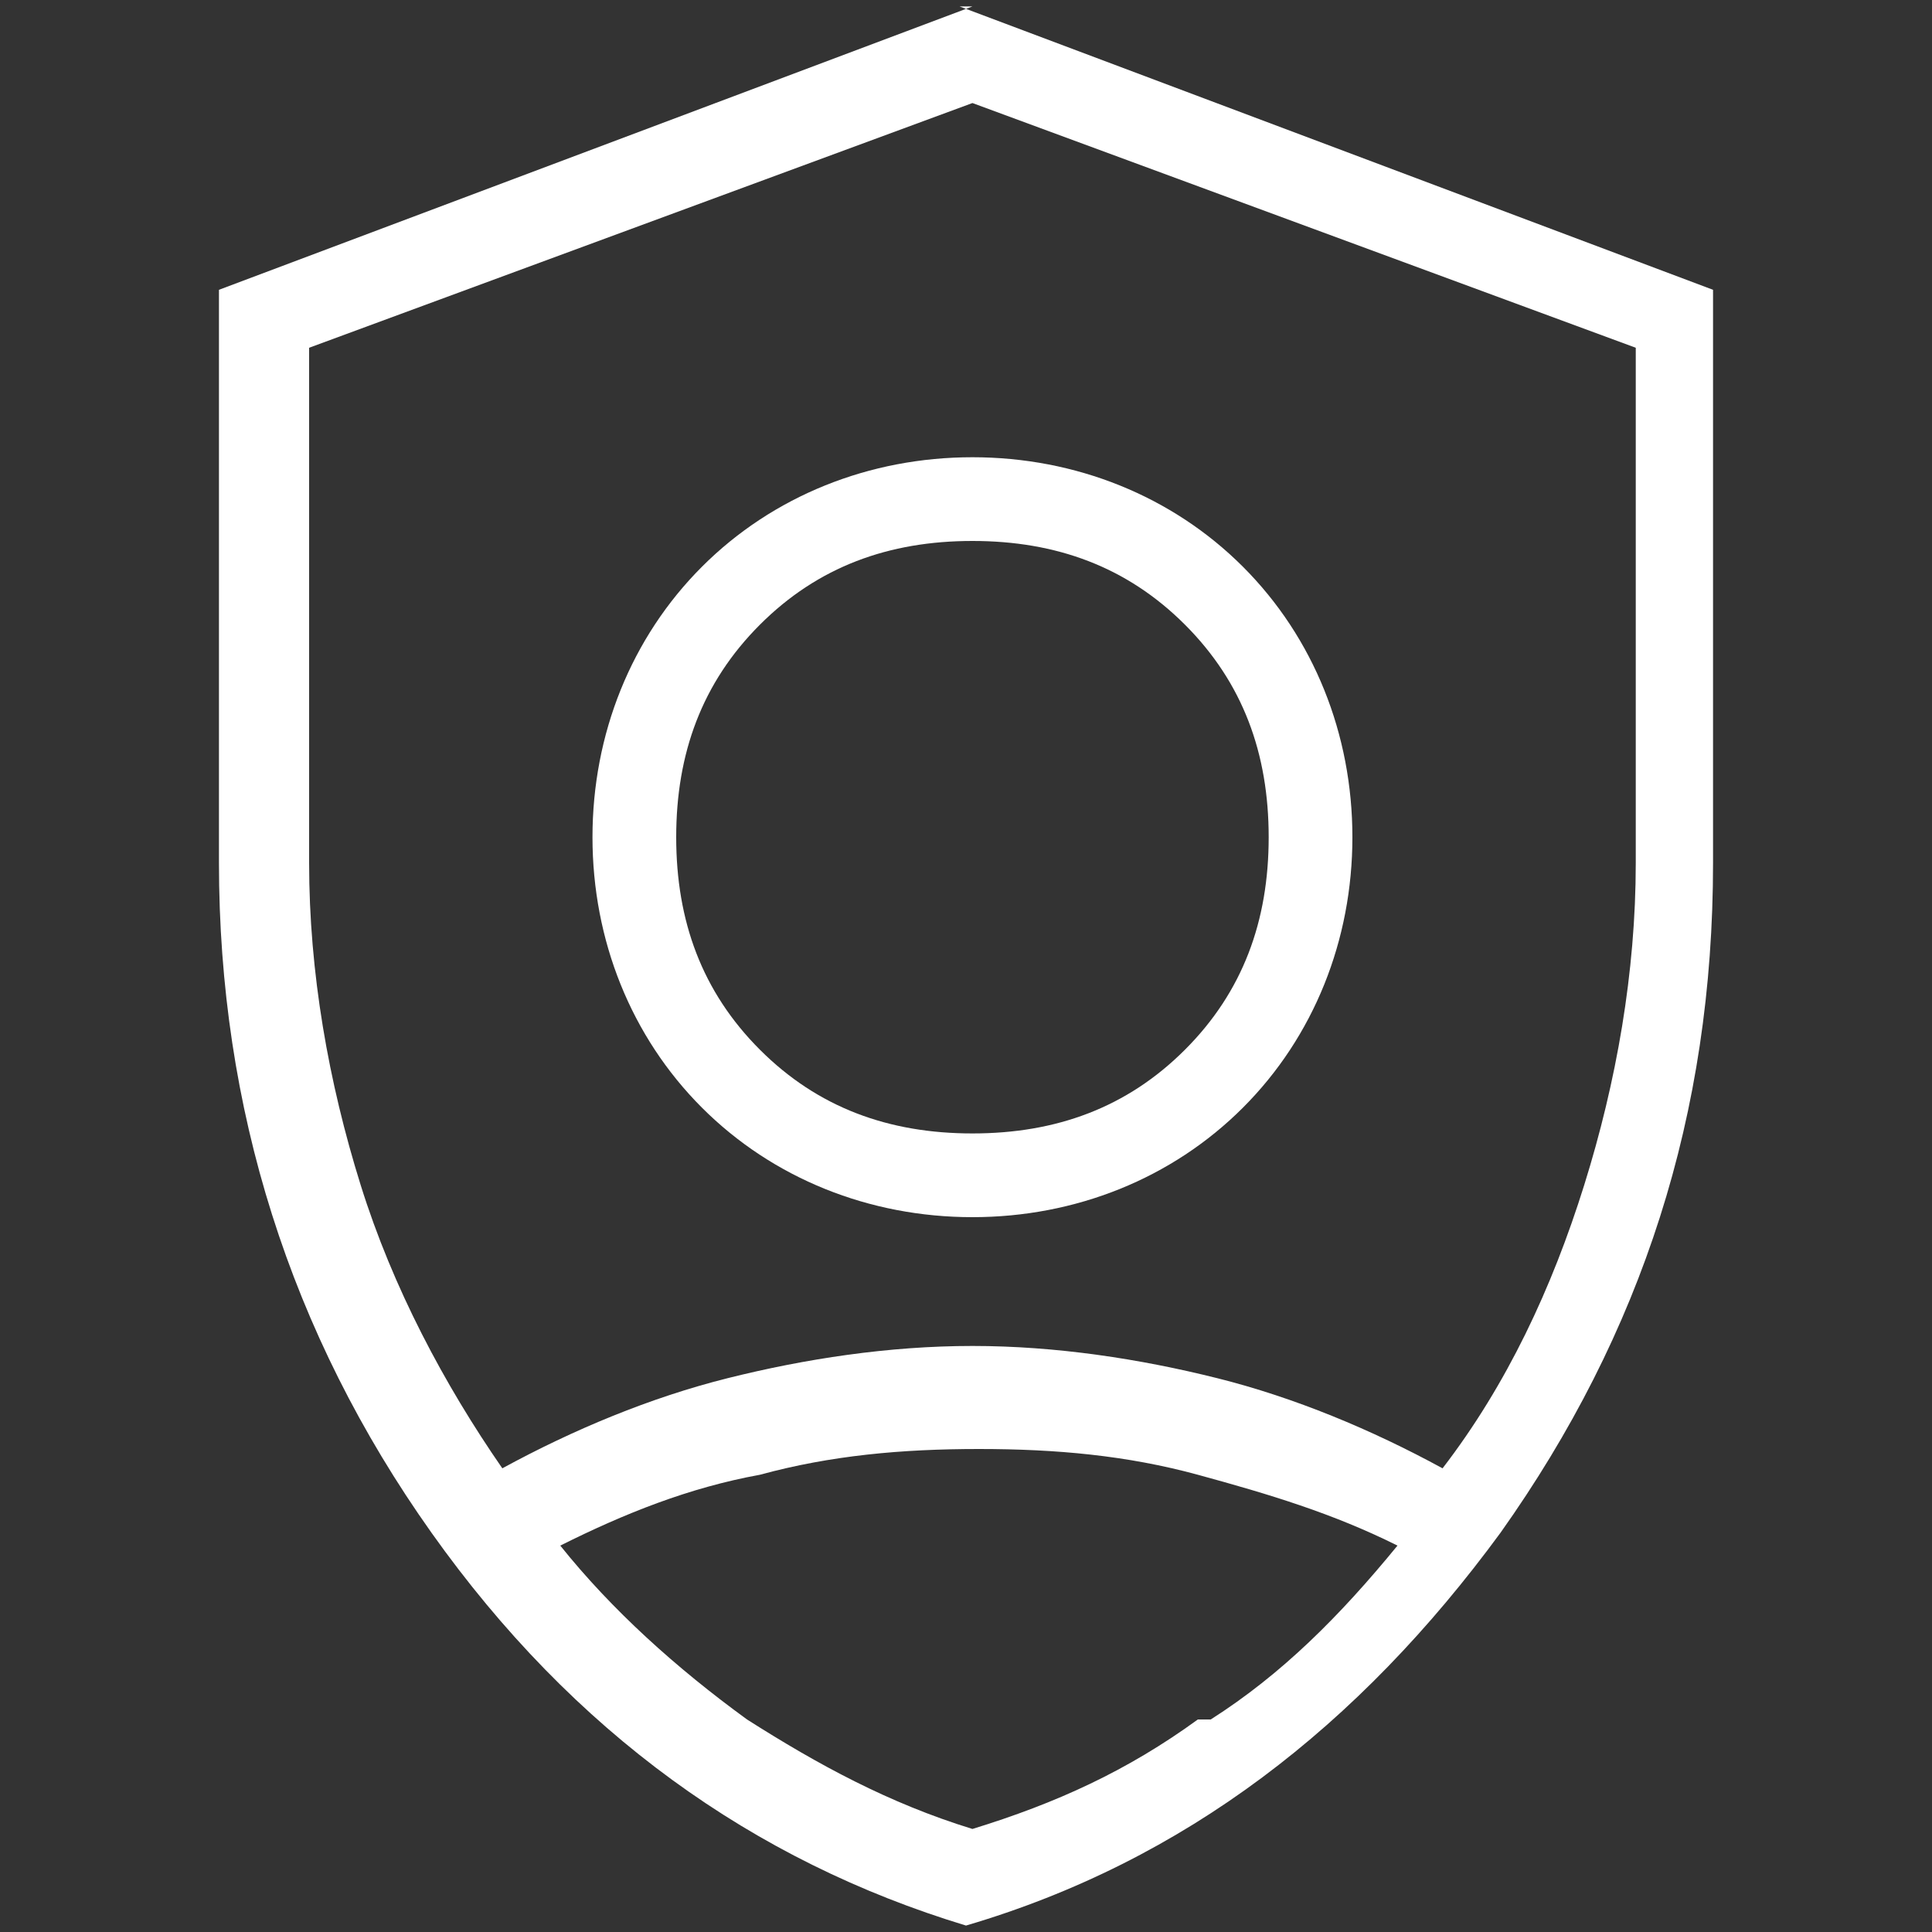
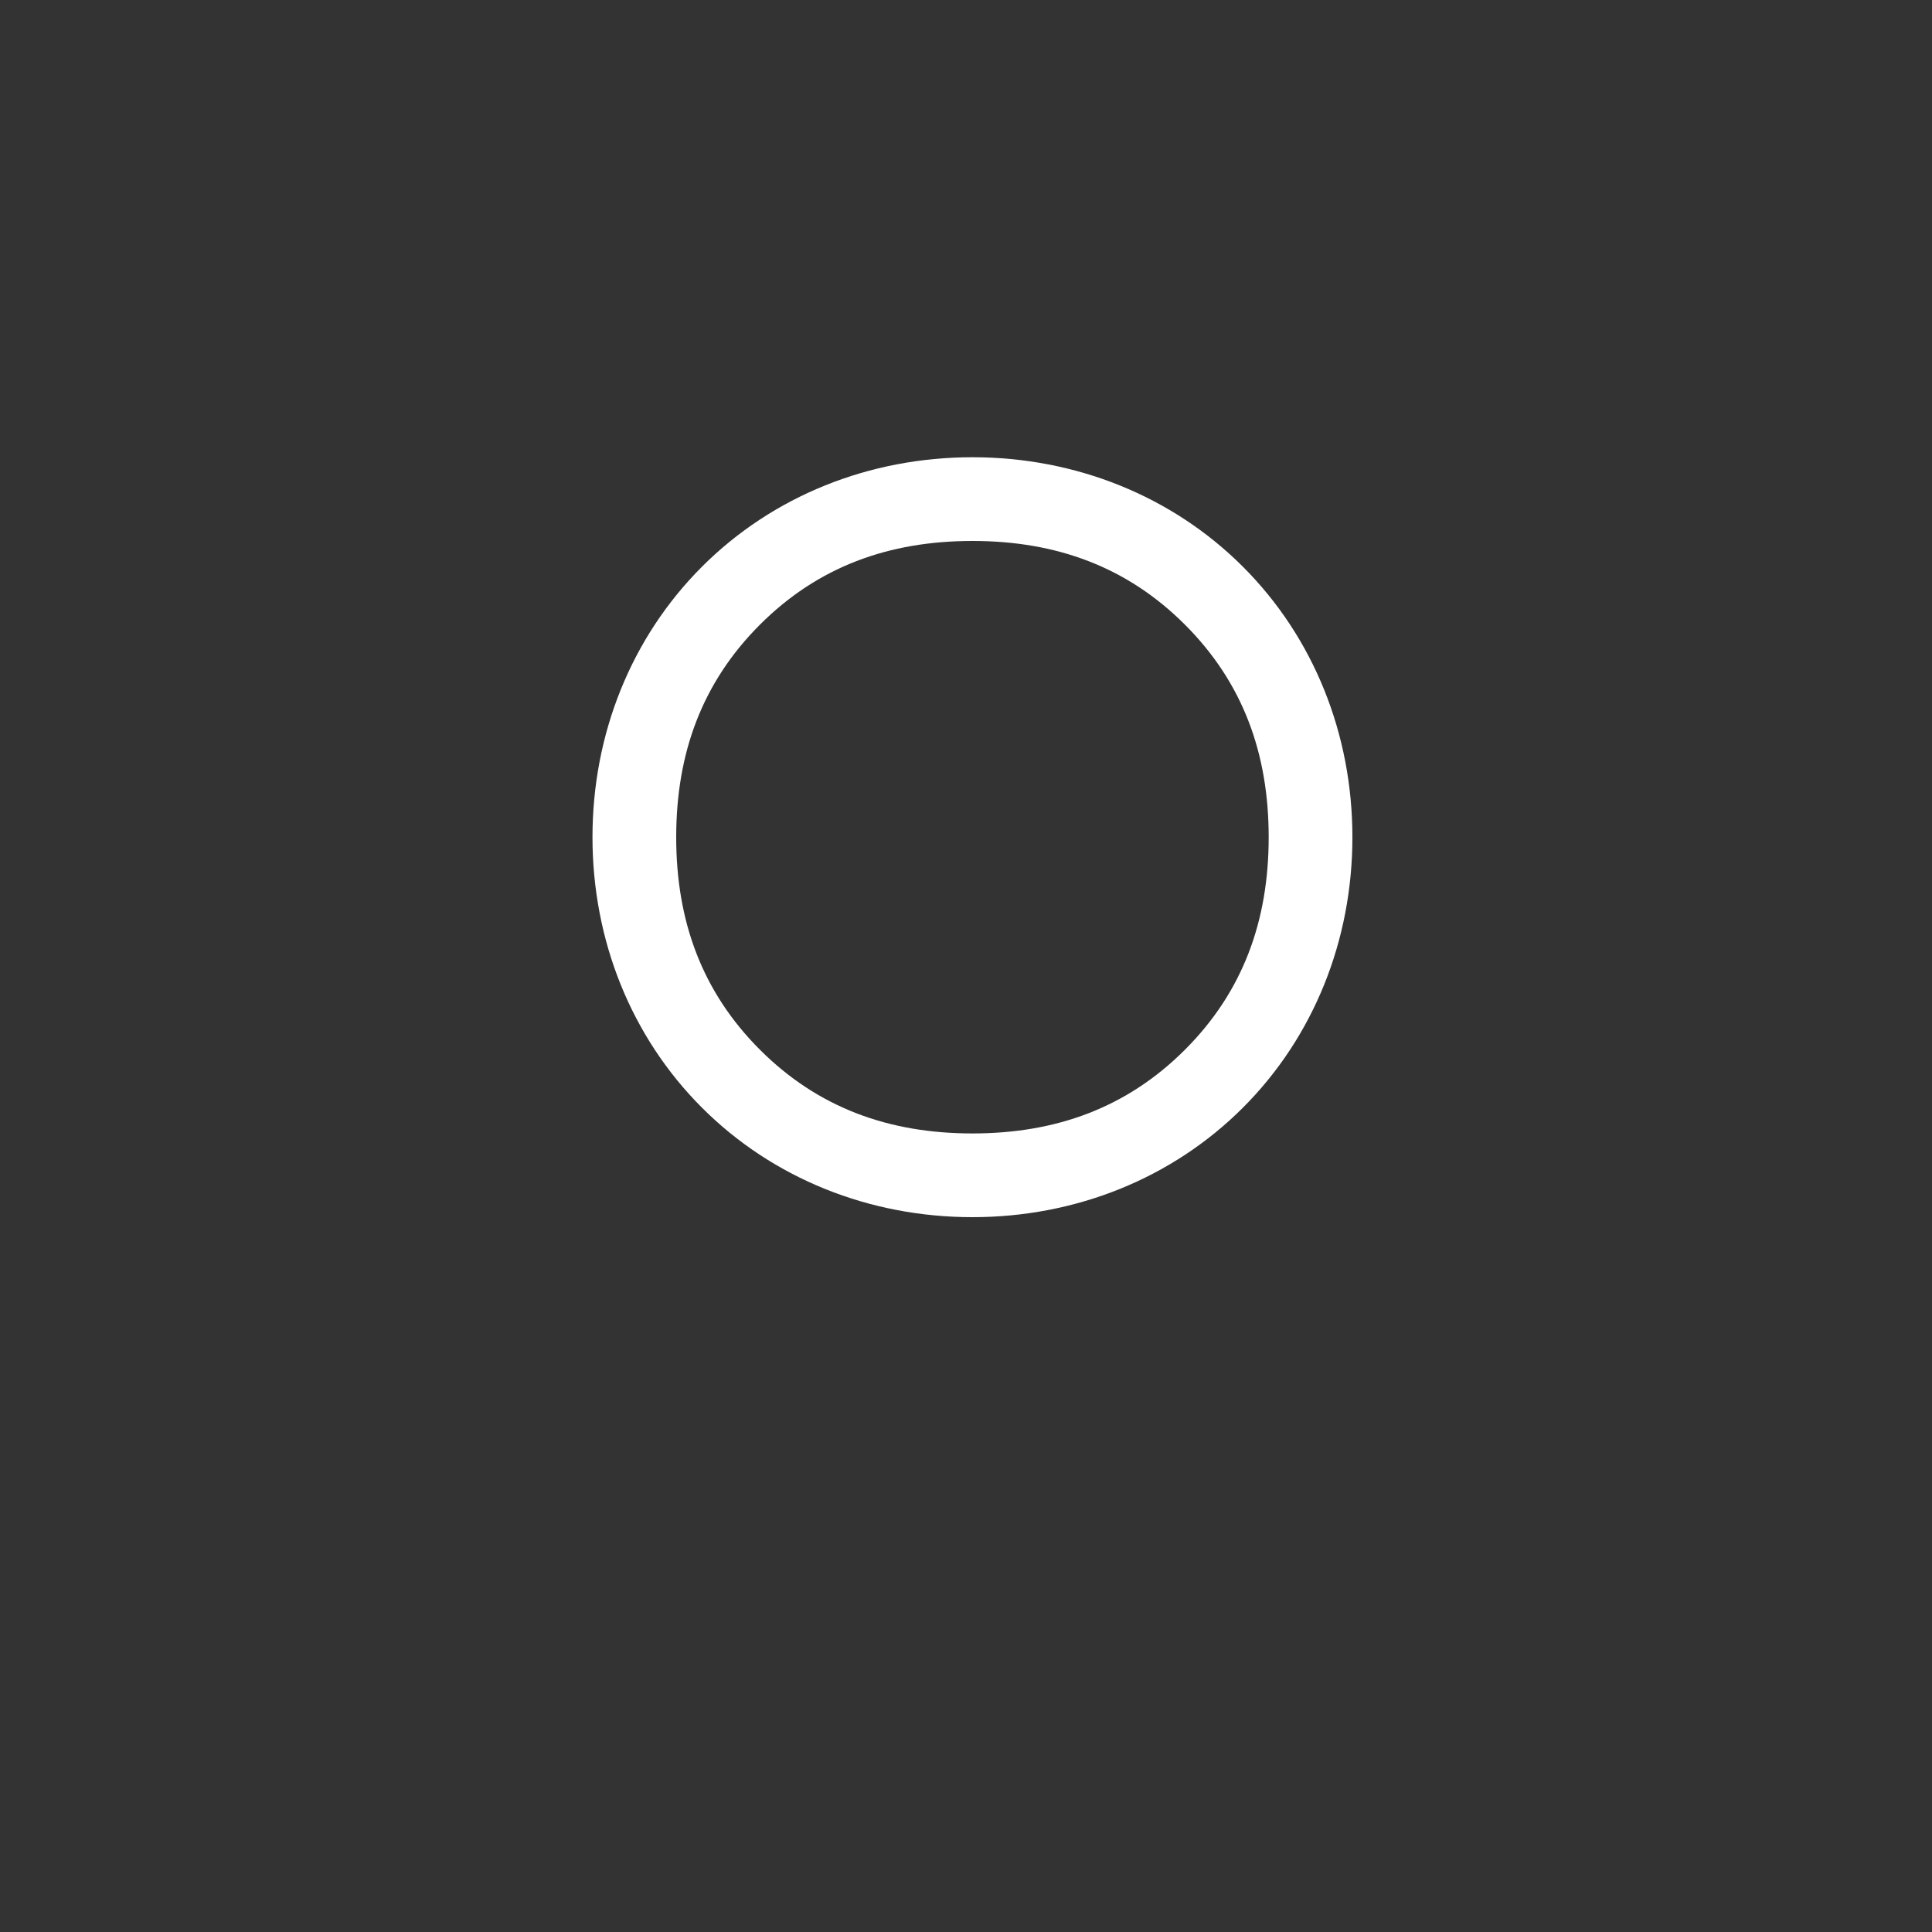
<svg xmlns="http://www.w3.org/2000/svg" width="30" height="30" viewBox="0 0 30 30" fill="none">
  <rect x="0" y="0" width="30" height="30" fill="#333333" stroke="none" />
  <path d="M19.3 8.8C18.2 7.7 16.7 7.1 15.1 7.1C13.5 7.1 12 7.7 10.9 8.8C9.8 9.9 9.2 11.4 9.2 13C9.2 14.6 9.8 16.1 10.9 17.2C12 18.3 13.5 18.9 15.1 18.9C16.7 18.9 18.2 18.3 19.3 17.2C20.4 16.1 21 14.6 21 13C21 11.4 20.4 9.9 19.3 8.8ZM18.4 16.3C17.5 17.2 16.4 17.6 15.1 17.6C13.8 17.6 12.7 17.2 11.8 16.3C10.9 15.4 10.5 14.3 10.5 13C10.5 11.7 10.9 10.6 11.8 9.7C12.7 8.8 13.8 8.4 15.1 8.4C16.4 8.4 17.5 8.8 18.4 9.7C19.3 10.6 19.7 11.7 19.7 13C19.7 14.3 19.3 15.4 18.4 16.3Z" fill="white" />
-   <path d="M15.1 0.1L3.4 4.5V13.4C3.4 17.2 4.5 20.7 6.7 23.8C8.9 26.9 11.7 28.9 15 29.9C18.4 28.9 21.1 26.8 23.3 23.8C25.5 20.7 26.6 17.3 26.6 13.4V4.5L14.9 0.1H15.1ZM18.6 26.7C17.5 27.5 16.4 28 15.1 28.4C13.8 28 12.7 27.4 11.6 26.7C10.5 25.9 9.5 25 8.7 24C9.7 23.5 10.7 23.1 11.8 22.9C12.9 22.6 14 22.5 15.2 22.5C16.4 22.5 17.5 22.6 18.6 22.9C19.7 23.2 20.7 23.5 21.7 24C20.8 25.1 19.9 26 18.8 26.7H18.6ZM25.4 13.4C25.4 15.1 25.1 16.8 24.6 18.4C24.1 20 23.4 21.5 22.4 22.8C21.3 22.2 20.1 21.7 18.9 21.4C17.7 21.1 16.4 20.9 15.1 20.9C13.8 20.9 12.5 21.1 11.3 21.4C10.1 21.7 8.9 22.2 7.8 22.8C6.9 21.5 6.1 20 5.6 18.4C5.1 16.8 4.8 15.1 4.8 13.4V5.4L15.1 1.6L25.4 5.4V13.4Z" fill="white" />
</svg>